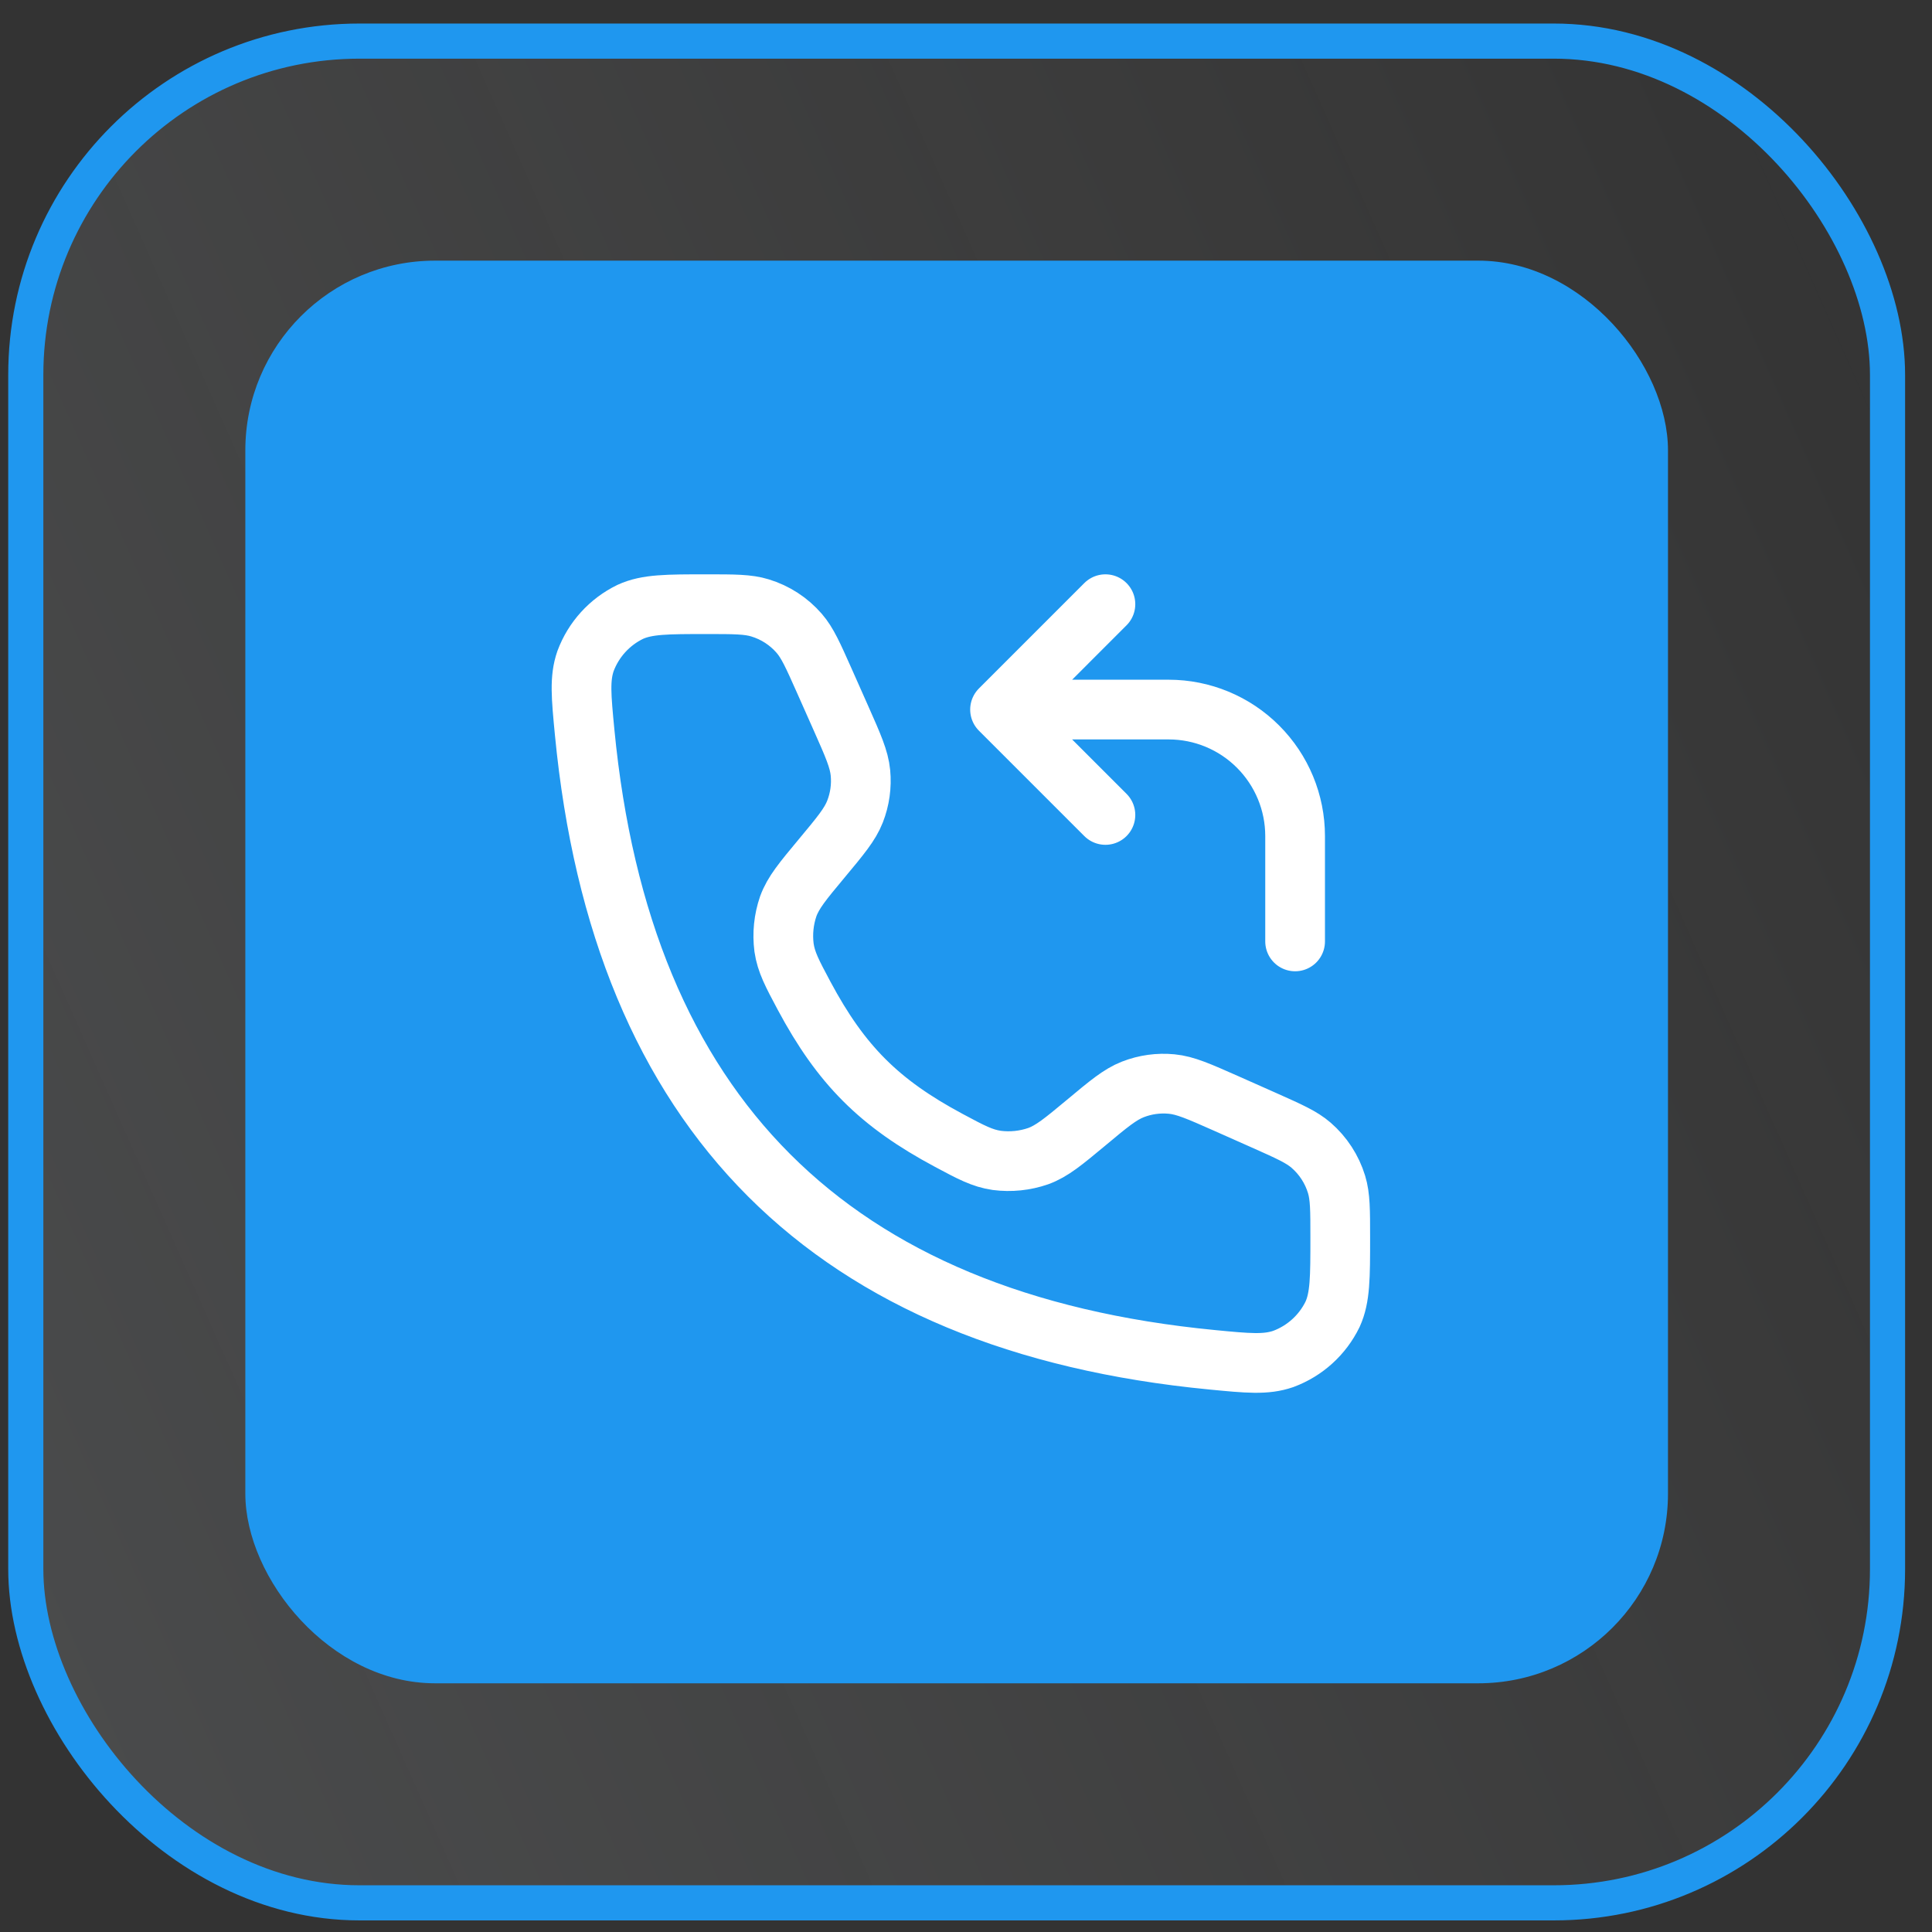
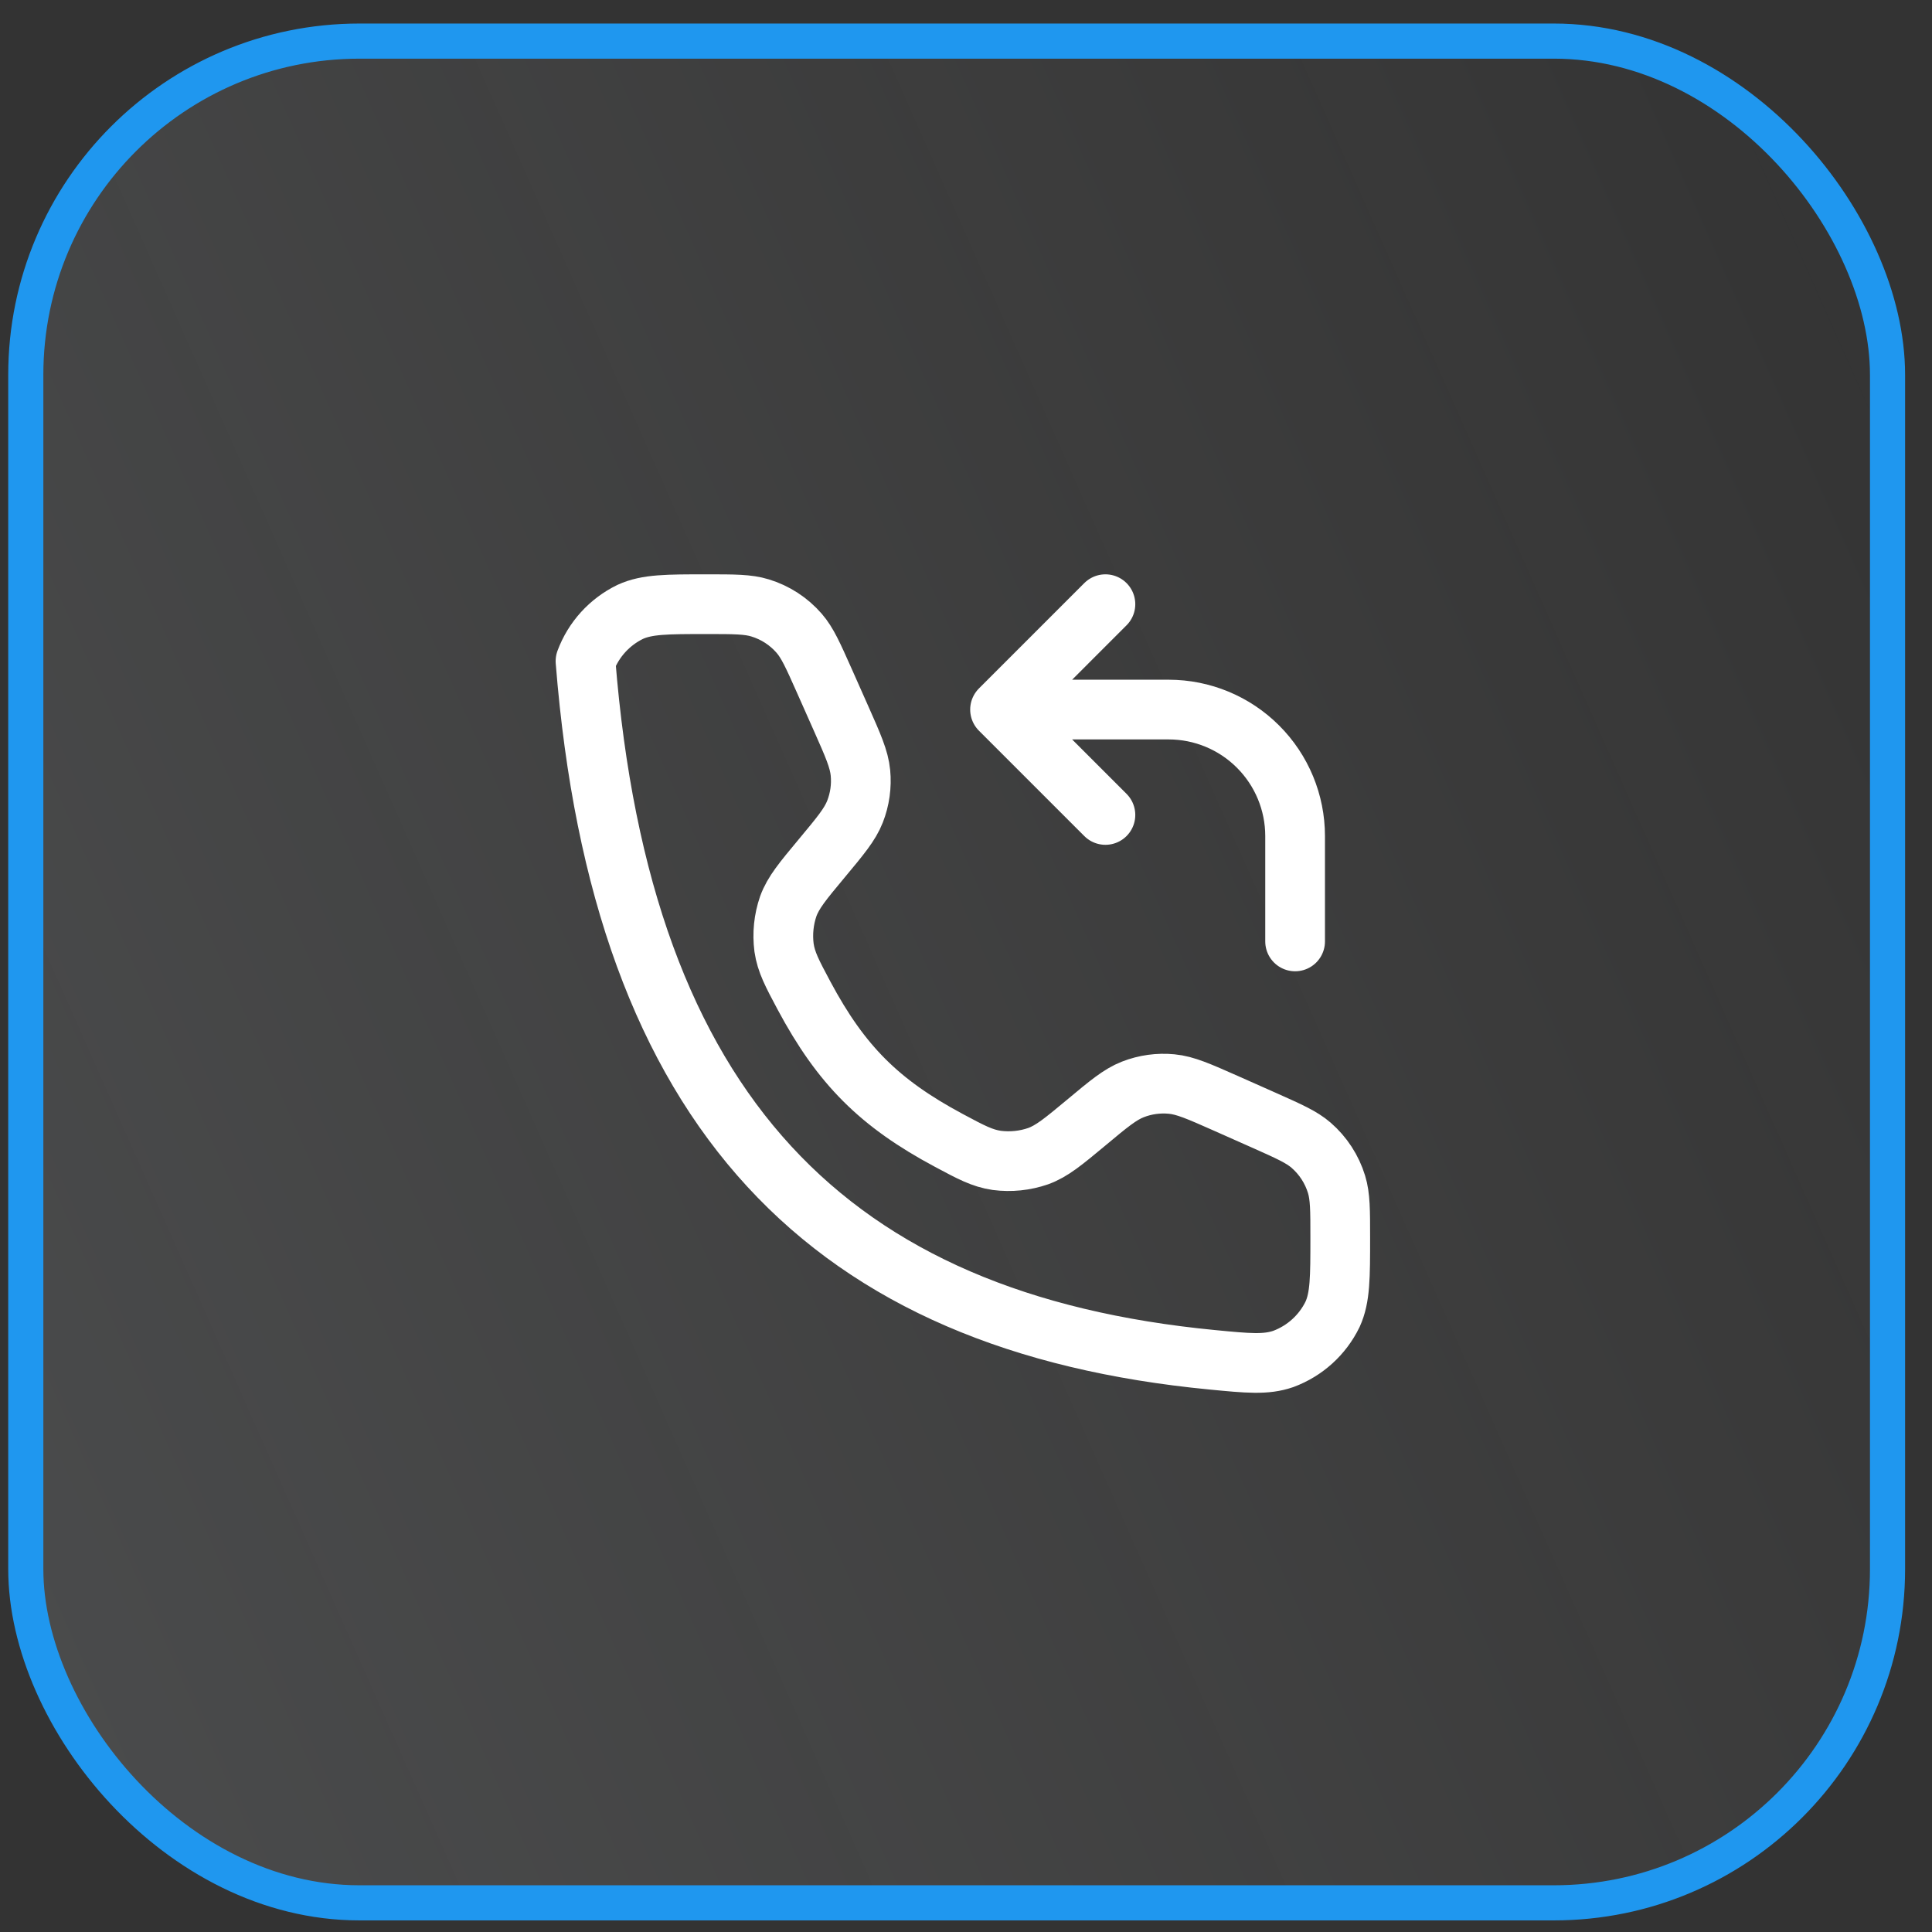
<svg xmlns="http://www.w3.org/2000/svg" width="55" height="55" viewBox="0 0 55 55" fill="none">
  <rect x="0" y="0" width="55" height="55" fill="#333333" stroke="none" />
  <g data-figma-bg-blur-radius="10">
    <rect x="0.734" y="1.17" width="53" height="53" rx="9.5" fill="url(#paint0_linear_5418_10839)" />
    <rect x="0.734" y="1.17" width="53" height="53" rx="9.5" stroke="#1F97EF" />
-     <rect x="6.984" y="7.42" width="40.5" height="40.5" rx="5.4" fill="#1F97EF" />
-     <path d="M23.944 20.454L23.461 19.367C23.145 18.657 22.987 18.302 22.751 18.029C22.455 17.688 22.069 17.437 21.637 17.306C21.293 17.2 20.903 17.2 20.125 17.2C18.988 17.2 18.419 17.2 17.941 17.419C17.352 17.705 16.896 18.207 16.668 18.821C16.497 19.317 16.546 19.827 16.644 20.848C17.692 31.708 23.646 37.662 34.506 38.71C35.526 38.809 36.037 38.858 36.534 38.686C37.148 38.458 37.65 38.003 37.936 37.414C38.154 36.935 38.154 36.367 38.154 35.229C38.154 34.45 38.154 34.061 38.049 33.717C37.917 33.285 37.666 32.899 37.325 32.603C37.053 32.367 36.697 32.21 35.987 31.893L34.9 31.41C34.129 31.069 33.745 30.897 33.354 30.86C32.98 30.824 32.602 30.876 32.251 31.013C31.885 31.156 31.561 31.425 30.915 31.965C30.27 32.501 29.949 32.769 29.555 32.913C29.177 33.044 28.773 33.085 28.377 33.034C27.963 32.974 27.645 32.804 27.01 32.464C25.035 31.408 23.946 30.32 22.89 28.345C22.551 27.709 22.381 27.392 22.32 26.977C22.269 26.581 22.31 26.178 22.44 25.8C22.584 25.406 22.853 25.084 23.389 24.44C23.929 23.792 24.198 23.469 24.341 23.103C24.478 22.753 24.531 22.375 24.495 22C24.457 21.61 24.286 21.225 23.944 20.454Z" stroke="white" stroke-width="1.7" stroke-linecap="round" stroke-linejoin="round" />
+     <path d="M23.944 20.454L23.461 19.367C23.145 18.657 22.987 18.302 22.751 18.029C22.455 17.688 22.069 17.437 21.637 17.306C21.293 17.2 20.903 17.2 20.125 17.2C18.988 17.2 18.419 17.2 17.941 17.419C17.352 17.705 16.896 18.207 16.668 18.821C17.692 31.708 23.646 37.662 34.506 38.71C35.526 38.809 36.037 38.858 36.534 38.686C37.148 38.458 37.65 38.003 37.936 37.414C38.154 36.935 38.154 36.367 38.154 35.229C38.154 34.45 38.154 34.061 38.049 33.717C37.917 33.285 37.666 32.899 37.325 32.603C37.053 32.367 36.697 32.21 35.987 31.893L34.9 31.41C34.129 31.069 33.745 30.897 33.354 30.86C32.98 30.824 32.602 30.876 32.251 31.013C31.885 31.156 31.561 31.425 30.915 31.965C30.27 32.501 29.949 32.769 29.555 32.913C29.177 33.044 28.773 33.085 28.377 33.034C27.963 32.974 27.645 32.804 27.01 32.464C25.035 31.408 23.946 30.32 22.89 28.345C22.551 27.709 22.381 27.392 22.32 26.977C22.269 26.581 22.31 26.178 22.44 25.8C22.584 25.406 22.853 25.084 23.389 24.44C23.929 23.792 24.198 23.469 24.341 23.103C24.478 22.753 24.531 22.375 24.495 22C24.457 21.61 24.286 21.225 23.944 20.454Z" stroke="white" stroke-width="1.7" stroke-linecap="round" stroke-linejoin="round" />
    <path d="M36.869 26.8V23.8C36.869 22.845 36.489 21.93 35.814 21.255C35.139 20.579 34.224 20.2 33.269 20.2H29.669M31.469 17.2L28.469 20.2L31.469 23.2" stroke="white" stroke-width="1.7" stroke-linecap="round" stroke-linejoin="round" />
  </g>
  <defs>
    <clipPath id="bgblur_0_5418_10839_clip_path" transform="translate(9.766 9.33)">
      <rect x="0.734" y="1.17" width="53" height="53" rx="9.5" />
    </clipPath>
    <linearGradient id="paint0_linear_5418_10839" x1="54.234" y1="0.67" x2="-10.901" y2="29.584" gradientUnits="userSpaceOnUse">
      <stop stop-color="white" stop-opacity="0" />
      <stop offset="1" stop-color="#EAF3FA" stop-opacity="0.13" />
    </linearGradient>
  </defs>
</svg>